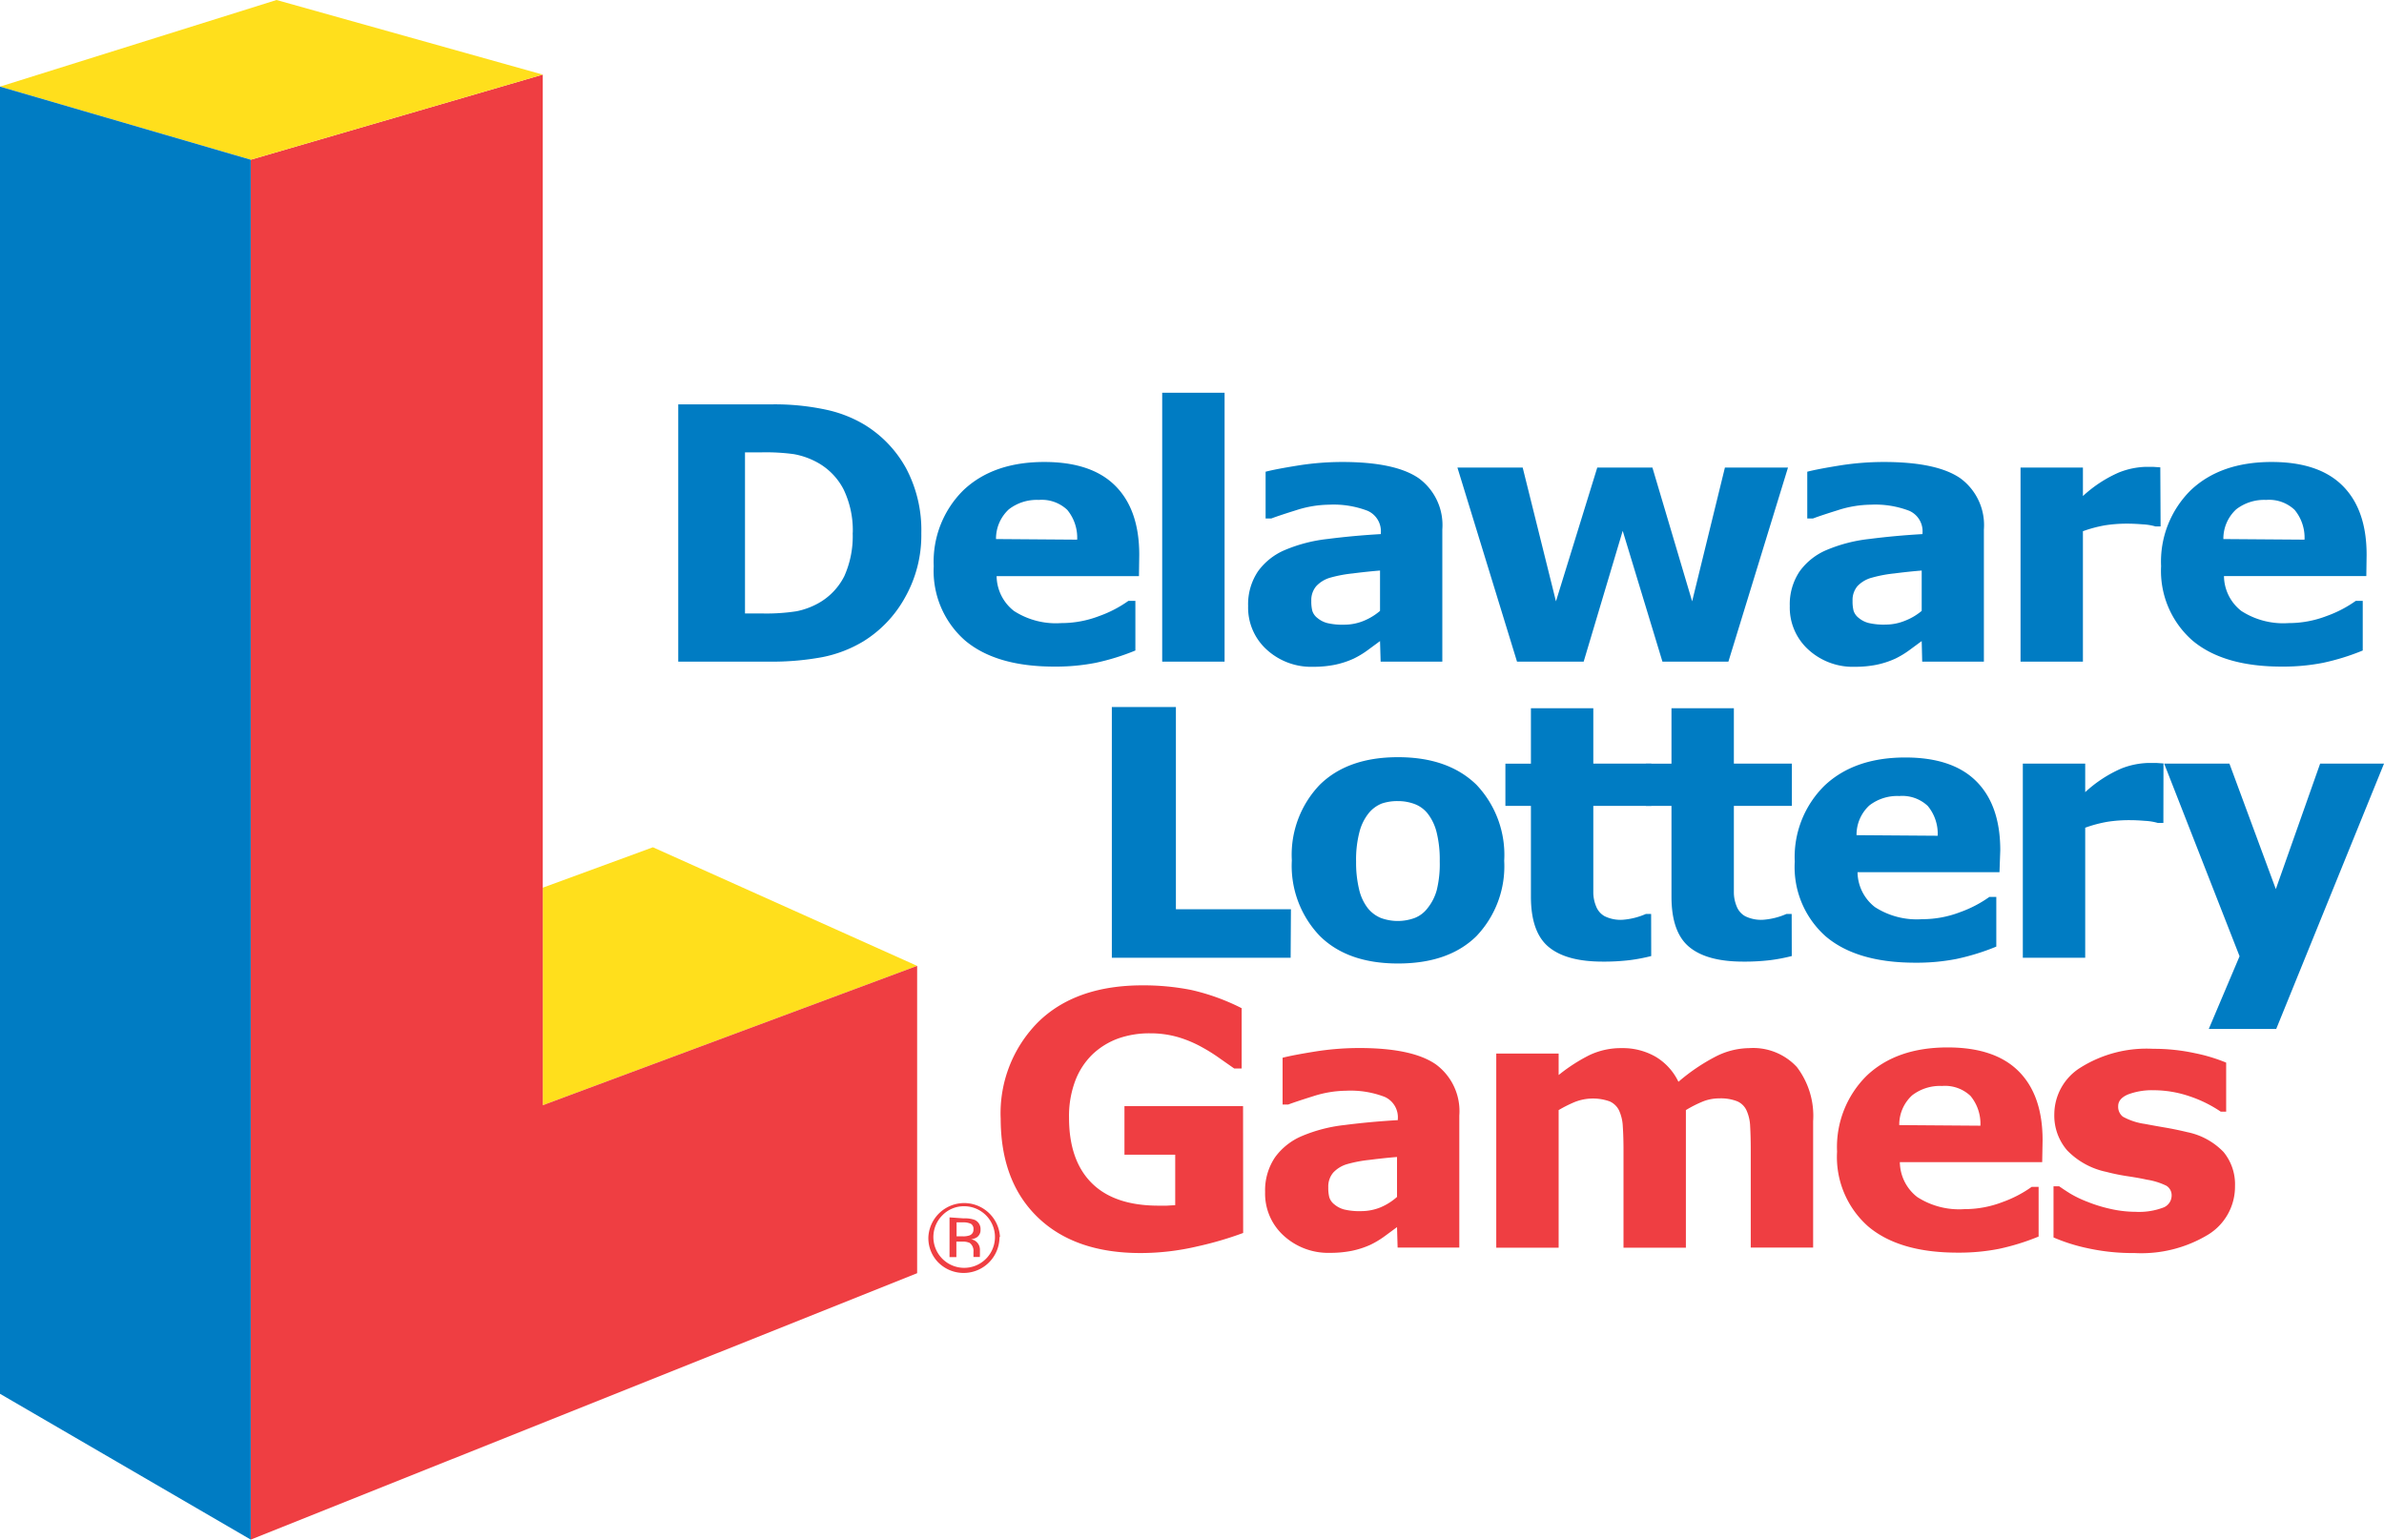
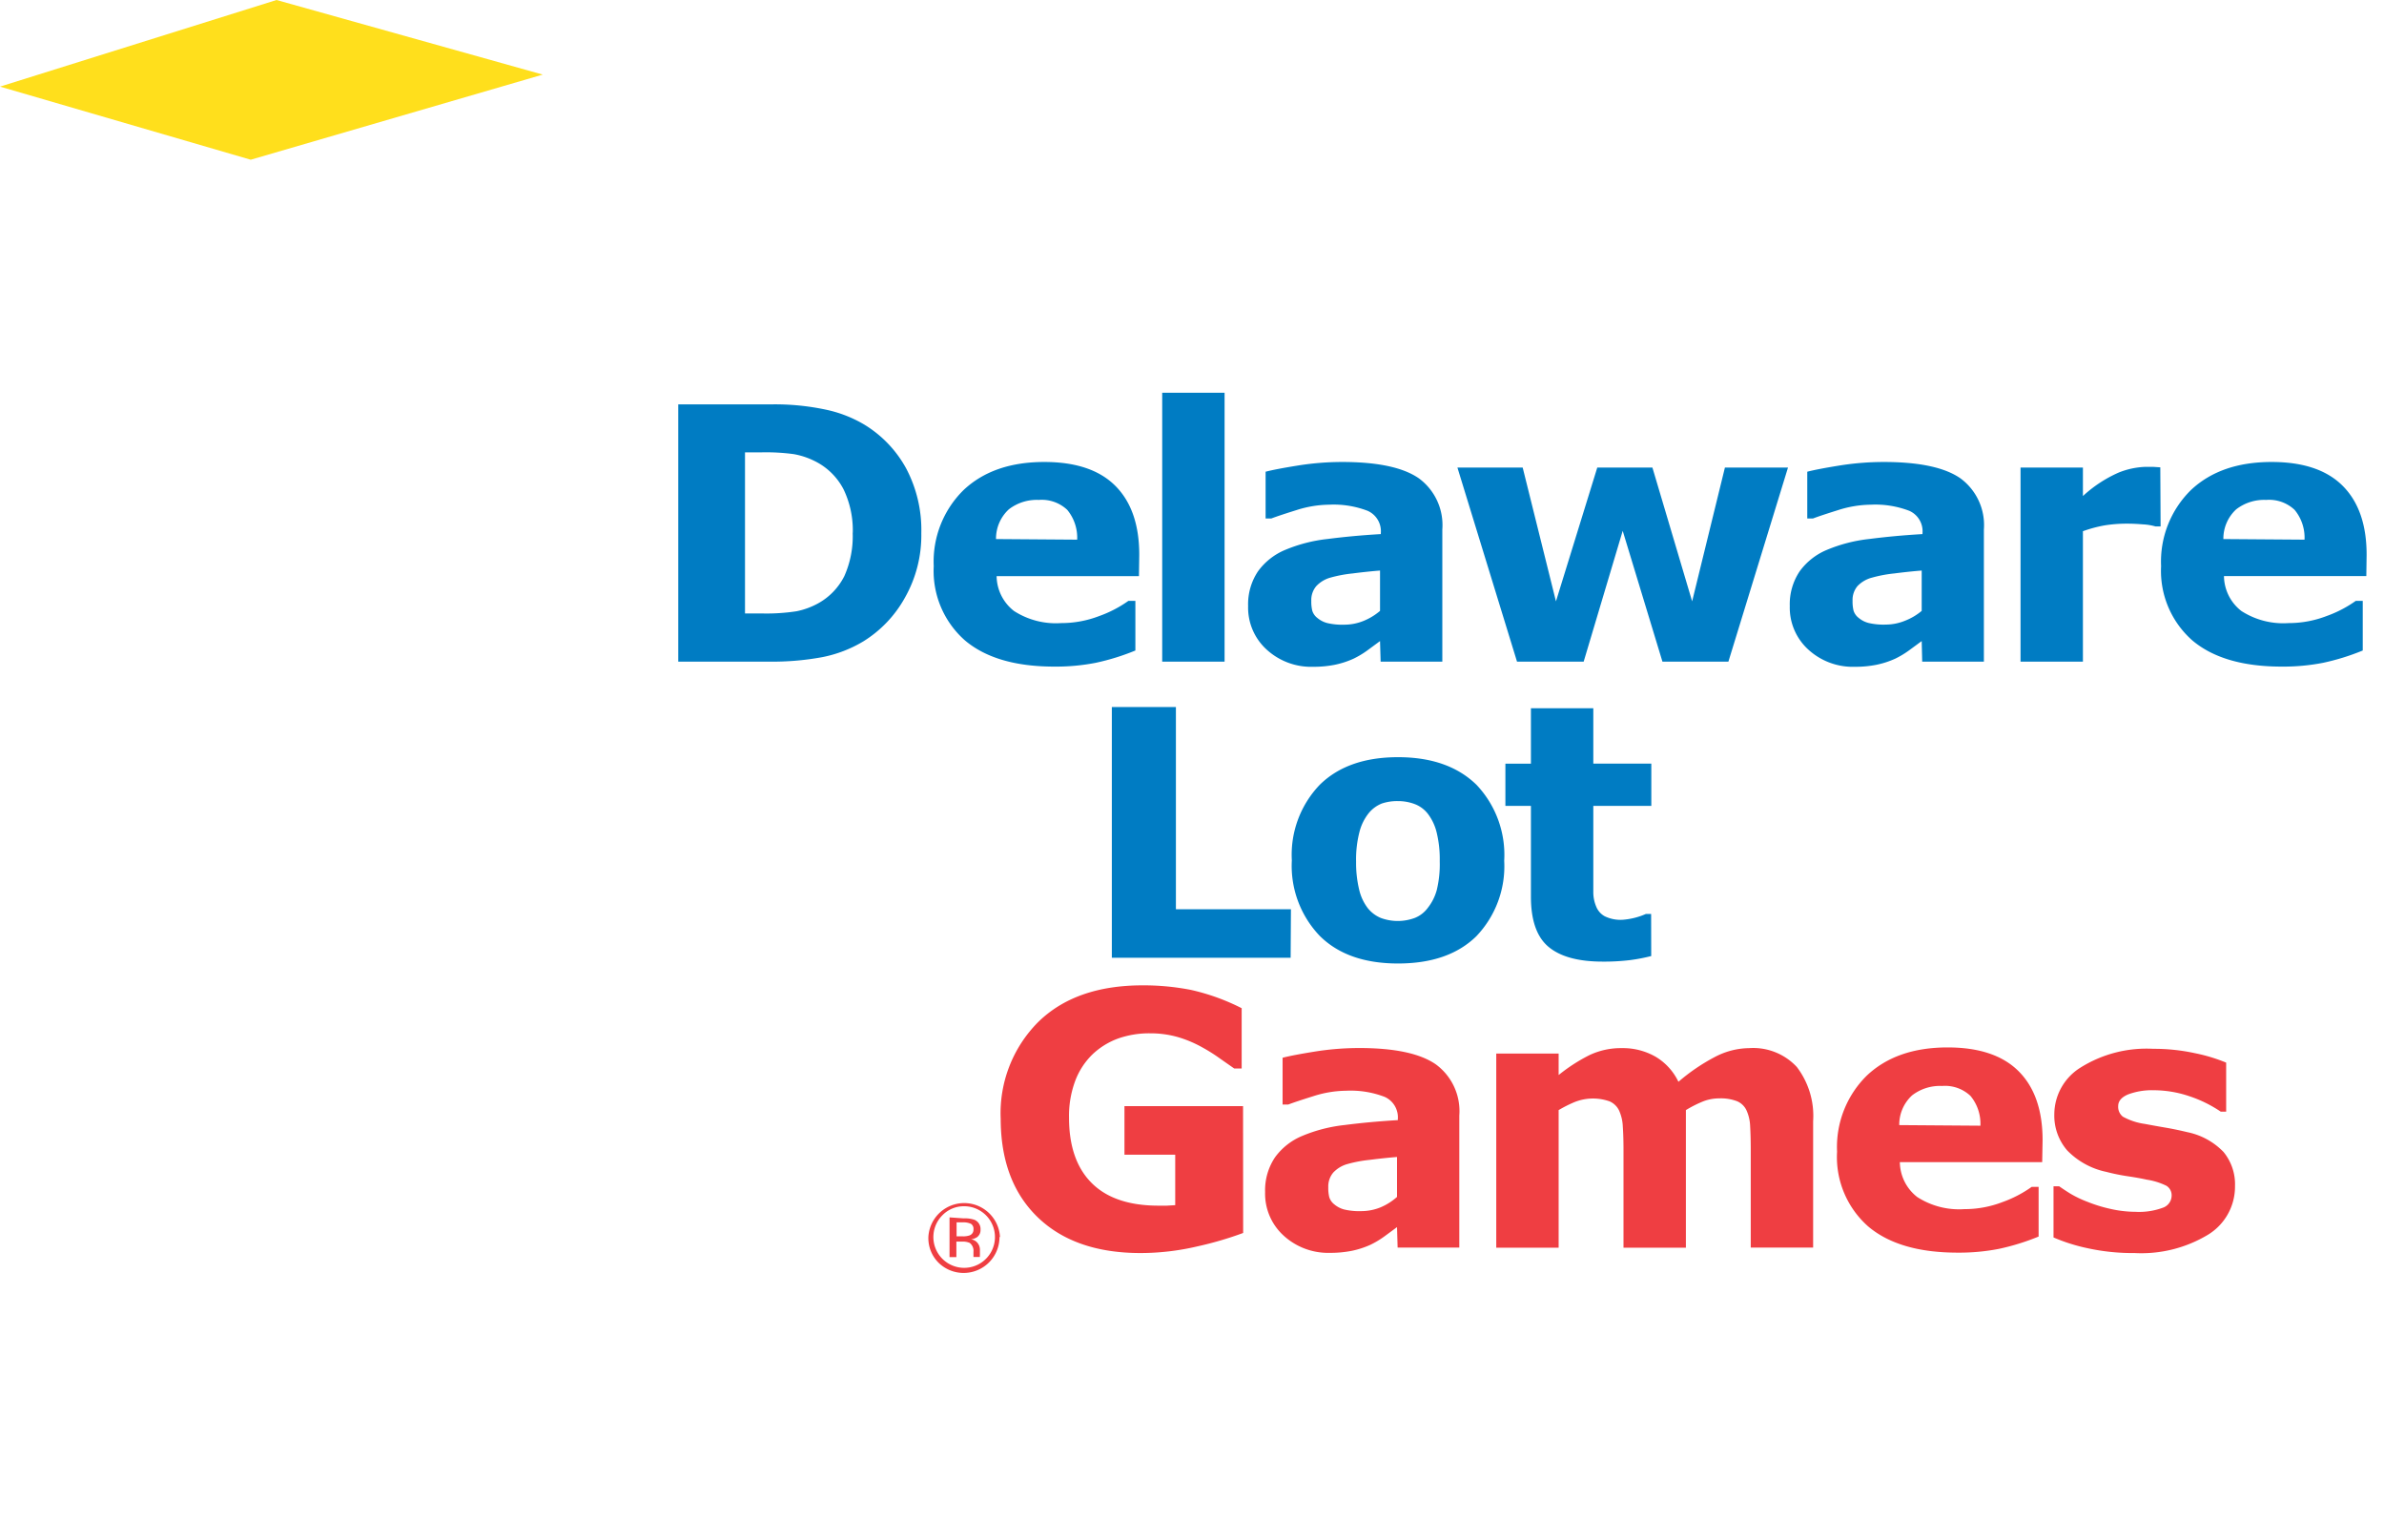
<svg xmlns="http://www.w3.org/2000/svg" viewBox="0 0 240 155" preserveAspectRatio="xMidYMid meet">
  <title>Delaware-Lottery-Games</title>
-   <path fill="#ffdf1c" d="M92.33 97.24L65.73 85.3l-11.09 4.07v21.9l37.69-14.03" />
-   <path fill="#ef3e42" d="M54.64 111.27V7.51l-29.4 8.57V155l67.09-26.82V97.24l-37.69 14.03" />
  <path fill="#ffdf1c" d="M25.24 16.08L0 8.72 27.84 0l26.8 7.51-29.4 8.57" />
-   <path fill="#007cc3" d="M25.24 155L0 140.32V8.72l25.24 7.36V155" />
  <path d="M97.06 121.44a3.1 3.1 0 1 1-2.19.91 3 3 0 0 1 2.19-.91zm3.61 3.1a3.61 3.61 0 0 0-7.21 0 3.5 3.5 0 0 0 1 2.56 3.61 3.61 0 0 0 6.16-2.56zm-2.67-.77a.6.6 0 0 1-.41.61 2 2 0 0 1-.67.09h-.62v-1.41h.6a1.84 1.84 0 0 1 .85.15.59.59 0 0 1 .25.56zm-2.41-1.21v4h.69V125h.56a1.73 1.73 0 0 1 .78.13 1 1 0 0 1 .38.9v.52h.65a.63.63 0 0 1 0-.2v-.58a1.08 1.08 0 0 0-.22-.61 1 1 0 0 0-.68-.39 1.5 1.5 0 0 0 .57-.19.87.87 0 0 0 .39-.78 1 1 0 0 0-.62-1 3 3 0 0 0-1.08-.14z" fill="#ef3e42" />
  <path d="M92.75 53.69a12.73 12.73 0 0 1-1.65 6.48 12 12 0 0 1-4.17 4.39 12.8 12.8 0 0 1-4.16 1.6 27.63 27.63 0 0 1-5.35.45h-9.14v-25.9h9.39a24.51 24.51 0 0 1 5.46.53 12.69 12.69 0 0 1 3.87 1.5 11.76 11.76 0 0 1 4.22 4.41 13.27 13.27 0 0 1 1.53 6.54zm-6.9-.05a9.51 9.51 0 0 0-.93-4.38A6.5 6.5 0 0 0 82 46.41a7.66 7.66 0 0 0-2.09-.69 20.86 20.86 0 0 0-3.22-.18H75v16.22h1.69a20.07 20.07 0 0 0 3.49-.22 7.62 7.62 0 0 0 2.17-.79A6.43 6.43 0 0 0 85 58a9.83 9.83 0 0 0 .84-4.37zM114.66 58h-14.33a4.51 4.51 0 0 0 1.75 3.51 7.77 7.77 0 0 0 4.74 1.22 10.64 10.64 0 0 0 3.84-.71 12 12 0 0 0 2.94-1.53h.7v5a23.22 23.22 0 0 1-4 1.24 20.87 20.87 0 0 1-4.16.38q-5.88 0-9-2.64A9.32 9.32 0 0 1 94 57a10.09 10.09 0 0 1 3-7.66q3-2.83 8.13-2.83 4.76 0 7.16 2.41t2.4 6.93zm-6.22-3.67a4.39 4.39 0 0 0-1-3 3.74 3.74 0 0 0-2.87-1 4.58 4.58 0 0 0-3 .94 4 4 0 0 0-1.3 3zm14.84 12.28H117V39.54h6.28zm15.65-2.07l-1.25.92a9.1 9.1 0 0 1-1.41.85 8.88 8.88 0 0 1-1.91.62 11 11 0 0 1-2.17.2 6.63 6.63 0 0 1-4.66-1.72 5.71 5.71 0 0 1-1.88-4.4 5.94 5.94 0 0 1 1-3.5 6.42 6.42 0 0 1 2.71-2.14 15.33 15.33 0 0 1 4.31-1.11q2.57-.33 5.34-.49v-.1a2.25 2.25 0 0 0-1.32-2.24 9.55 9.55 0 0 0-3.89-.62 11.11 11.11 0 0 0-3.3.55q-1.76.55-2.52.84h-.57v-4.71q1-.26 3.23-.62a28.35 28.35 0 0 1 4.48-.36q5.34 0 7.71 1.64a5.84 5.84 0 0 1 2.37 5.16v13.3h-6.21zm0-3v-4.1q-1.27.1-2.75.29a13.26 13.26 0 0 0-2.24.42 3.09 3.09 0 0 0-1.43.86 2.16 2.16 0 0 0-.5 1.48 3.86 3.86 0 0 0 .1 1 1.48 1.48 0 0 0 .52.73 2.53 2.53 0 0 0 1 .51 6.67 6.67 0 0 0 1.74.16 5.15 5.15 0 0 0 1.9-.38 6 6 0 0 0 1.66-1.01zM180 47.07l-6 19.54h-6.64l-4-13.17-3.93 13.17h-6.71l-6-19.54h6.57l3.35 13.47 4.16-13.47h5.55l4 13.47 3.3-13.47zm13.46 17.47l-1.25.92a9.11 9.11 0 0 1-1.41.85 8.88 8.88 0 0 1-1.91.62 11 11 0 0 1-2.17.2 6.63 6.63 0 0 1-4.66-1.72 5.71 5.71 0 0 1-1.88-4.4 5.94 5.94 0 0 1 1-3.5 6.42 6.42 0 0 1 2.71-2.14 15.33 15.33 0 0 1 4.31-1.11q2.57-.33 5.34-.49v-.1a2.25 2.25 0 0 0-1.32-2.24 9.55 9.55 0 0 0-3.89-.62 11.11 11.11 0 0 0-3.3.55q-1.76.55-2.52.84h-.57v-4.71q1-.26 3.22-.62a28.36 28.36 0 0 1 4.48-.36q5.34 0 7.71 1.64a5.84 5.84 0 0 1 2.37 5.16v13.3h-6.21zm0-3v-4.1q-1.27.1-2.75.29a13.25 13.25 0 0 0-2.24.42A3.09 3.09 0 0 0 187 59a2.16 2.16 0 0 0-.5 1.48 3.85 3.85 0 0 0 .1 1 1.48 1.48 0 0 0 .52.73 2.53 2.53 0 0 0 1 .51 6.67 6.67 0 0 0 1.74.16 5.15 5.15 0 0 0 1.9-.38 5.94 5.94 0 0 0 1.7-1zM217.51 53H217a5.61 5.61 0 0 0-1.28-.21q-.88-.07-1.47-.07a14.22 14.22 0 0 0-2.36.17 13.35 13.35 0 0 0-2.2.59v13.13h-6.28V47.07h6.28v2.87a13 13 0 0 1 3.59-2.36A7.93 7.93 0 0 1 216 47h.75l.73.05zm20.71 5h-14.33a4.51 4.51 0 0 0 1.75 3.51 7.77 7.77 0 0 0 4.74 1.22 10.64 10.64 0 0 0 3.84-.71 12 12 0 0 0 2.94-1.53h.7v5a23.22 23.22 0 0 1-4 1.24 20.87 20.87 0 0 1-4.16.38q-5.88 0-9-2.64a9.32 9.32 0 0 1-3.14-7.47 10.09 10.09 0 0 1 3-7.66q3-2.83 8.13-2.83 4.76 0 7.16 2.41t2.4 6.93zM232 54.33a4.39 4.39 0 0 0-1-3 3.74 3.74 0 0 0-2.87-1 4.59 4.59 0 0 0-3 .94 4 4 0 0 0-1.3 3z" fill="#007cc3" />
  <g fill="#007cc3">
    <path d="M129.93 96.42h-18V71.18h6.45v20.36h11.58zm21.5-9.76a10.2 10.2 0 0 1-2.81 7.6q-2.8 2.74-7.88 2.74t-7.88-2.78a10.2 10.2 0 0 1-2.81-7.6 10.18 10.18 0 0 1 2.82-7.62q2.82-2.77 7.87-2.77t7.9 2.78a10.26 10.26 0 0 1 2.79 7.65zm-7.7 4.75a5 5 0 0 0 .91-1.8 11 11 0 0 0 .3-2.91 11.33 11.33 0 0 0-.31-2.89 5.06 5.06 0 0 0-.87-1.86 3.05 3.05 0 0 0-1.34-1 4.73 4.73 0 0 0-1.69-.3 4.91 4.91 0 0 0-1.61.24 3.25 3.25 0 0 0-1.35 1 5 5 0 0 0-.91 1.86 11 11 0 0 0-.34 3 11.46 11.46 0 0 0 .3 2.78 4.88 4.88 0 0 0 .87 1.89 3.31 3.31 0 0 0 1.33 1 4.94 4.94 0 0 0 3.39 0 3 3 0 0 0 1.32-1.01zm22.5 4.84a17.88 17.88 0 0 1-2.14.41 21.92 21.92 0 0 1-2.76.15q-3.65 0-5.43-1.48t-1.78-5.06v-9.14h-2.57v-4.25h2.57V71.3h6.28v5.58h5.84v4.25h-5.84v8.73a3.69 3.69 0 0 0 .28 1.38 1.93 1.93 0 0 0 .86 1 3.63 3.63 0 0 0 1.79.36 7.15 7.15 0 0 0 2.37-.59h.52z" />
-     <path d="M180.38 96.25a17.88 17.88 0 0 1-2.14.41 21.92 21.92 0 0 1-2.76.15q-3.65 0-5.43-1.48t-1.78-5.06v-9.14h-2.57v-4.25h2.57V71.3h6.28v5.58h5.84v4.25h-5.84v8.73a3.69 3.69 0 0 0 .28 1.38 1.93 1.93 0 0 0 .86 1 3.63 3.63 0 0 0 1.79.36 7.15 7.15 0 0 0 2.37-.59h.52zm20.91-8.44H187a4.51 4.51 0 0 0 1.75 3.51 7.77 7.77 0 0 0 4.74 1.22 10.63 10.63 0 0 0 3.84-.71 12 12 0 0 0 2.94-1.53h.7v5a23.23 23.23 0 0 1-4 1.24 20.86 20.86 0 0 1-4.16.38q-5.88 0-9-2.64a9.32 9.32 0 0 1-3.13-7.53 10.09 10.09 0 0 1 3-7.66q3-2.83 8.13-2.83 4.76 0 7.16 2.41t2.4 6.93zm-6.22-3.67a4.39 4.39 0 0 0-1-3 3.74 3.74 0 0 0-2.87-1 4.59 4.59 0 0 0-3 .94 4 4 0 0 0-1.3 3zm22.72-1.29h-.56a5.61 5.61 0 0 0-1.28-.21q-.88-.07-1.47-.07a14.22 14.22 0 0 0-2.36.17 13.35 13.35 0 0 0-2.2.59v13.09h-6.28V76.88h6.28v2.87a13 13 0 0 1 3.59-2.36 7.93 7.93 0 0 1 2.81-.58h.75l.73.05zm11.32 6.66l4.46-12.63H240l-10.85 26.71h-6.79l3.1-7.32-7.59-19.39h6.57z" />
  </g>
  <path d="M125.15 124.13a34.94 34.94 0 0 1-4.61 1.35 25.09 25.09 0 0 1-5.72.67q-6.61 0-10.34-3.59t-3.74-9.93a13 13 0 0 1 3.77-9.73q3.77-3.7 10.52-3.7a24.86 24.86 0 0 1 4.87.46 21.75 21.75 0 0 1 5.1 1.84v6.07h-.75l-1.43-1a17.21 17.21 0 0 0-1.81-1.14 11.86 11.86 0 0 0-2.36-1 10 10 0 0 0-2.86-.4 9.41 9.41 0 0 0-3.22.52 7.45 7.45 0 0 0-2.59 1.6 7.3 7.3 0 0 0-1.73 2.65 10.08 10.08 0 0 0-.63 3.72q0 4.3 2.28 6.58t6.73 2.28h.84l.84-.05v-5.08h-5.11v-4.89h11.94zm15.49-.59l-1.25.92a9.12 9.12 0 0 1-1.41.85 8.89 8.89 0 0 1-1.91.62 11 11 0 0 1-2.17.2 6.63 6.63 0 0 1-4.66-1.72 5.71 5.71 0 0 1-1.88-4.4 5.94 5.94 0 0 1 1-3.5 6.42 6.42 0 0 1 2.71-2.14 15.33 15.33 0 0 1 4.31-1.11q2.57-.33 5.34-.49v-.1a2.25 2.25 0 0 0-1.32-2.24 9.55 9.55 0 0 0-3.89-.62 11.1 11.1 0 0 0-3.3.55q-1.76.55-2.52.84h-.57v-4.71q1-.26 3.23-.62a28.42 28.42 0 0 1 4.48-.36q5.34 0 7.71 1.64a5.84 5.84 0 0 1 2.37 5.16v13.29h-6.21zm0-3v-4.06q-1.27.1-2.75.29a13.23 13.23 0 0 0-2.24.42 3.09 3.09 0 0 0-1.43.86 2.16 2.16 0 0 0-.5 1.48 3.86 3.86 0 0 0 .1 1 1.48 1.48 0 0 0 .52.73 2.53 2.53 0 0 0 1 .51 6.66 6.66 0 0 0 1.74.16 5.15 5.15 0 0 0 1.9-.38 6 6 0 0 0 1.66-1.05zm29.08-8.78v13.85h-6.28v-9.76q0-1.43-.07-2.43a4.34 4.34 0 0 0-.38-1.63 1.91 1.91 0 0 0-.95-.91 5 5 0 0 0-3.57.09 13.06 13.06 0 0 0-1.56.79v13.85h-6.28v-19.54h6.28v2.16a17.15 17.15 0 0 1 3.09-2 7.4 7.4 0 0 1 3.26-.71 6.63 6.63 0 0 1 3.4.86 5.89 5.89 0 0 1 2.31 2.53 19.42 19.42 0 0 1 3.65-2.49 7.59 7.59 0 0 1 3.47-.9 6 6 0 0 1 4.8 1.9 8.12 8.12 0 0 1 1.64 5.46v12.72h-6.28v-9.76q0-1.44-.06-2.44a4.23 4.23 0 0 0-.37-1.62 1.83 1.83 0 0 0-.94-.91 4.56 4.56 0 0 0-1.81-.29 4.47 4.47 0 0 0-1.53.27 11.72 11.72 0 0 0-1.82.91zm35.87 5.24h-14.33a4.51 4.51 0 0 0 1.75 3.51 7.77 7.77 0 0 0 4.74 1.22 10.63 10.63 0 0 0 3.84-.71 12 12 0 0 0 2.94-1.53h.7v5a23.23 23.23 0 0 1-4 1.24 20.85 20.85 0 0 1-4.16.38q-5.88 0-9-2.64a9.32 9.32 0 0 1-3.13-7.53 10.09 10.09 0 0 1 3-7.66q3-2.83 8.13-2.83 4.76 0 7.16 2.41t2.4 6.93zm-6.22-3.67a4.39 4.39 0 0 0-1-3 3.74 3.74 0 0 0-2.87-1 4.59 4.59 0 0 0-3 .94 4 4 0 0 0-1.3 3zm25.63 6.09a5.66 5.66 0 0 1-2.71 4.88 13 13 0 0 1-7.42 1.85 21.17 21.17 0 0 1-4.73-.49 18 18 0 0 1-3.41-1.08v-5.15h.57q.47.33 1.09.72a11 11 0 0 0 1.75.84 14.36 14.36 0 0 0 2.21.69 11.63 11.63 0 0 0 2.65.32 6.87 6.87 0 0 0 2.73-.41 1.3 1.3 0 0 0 .89-1.21 1.12 1.12 0 0 0-.52-1 6.8 6.8 0 0 0-2-.62q-.7-.16-1.89-.34a20.37 20.37 0 0 1-2.16-.44 7.67 7.67 0 0 1-3.95-2.17 5.36 5.36 0 0 1-1.29-3.66 5.56 5.56 0 0 1 2.67-4.69 12.52 12.52 0 0 1 7.29-1.87 19.4 19.4 0 0 1 4.2.44 17 17 0 0 1 3.14.95v4.94h-.54a12.76 12.76 0 0 0-3.17-1.56 11.23 11.23 0 0 0-3.61-.6 6.82 6.82 0 0 0-2.55.42q-1 .42-1 1.18a1.26 1.26 0 0 0 .47 1.06 6.39 6.39 0 0 0 2.21.73q1 .19 2.06.37t2.22.46a7 7 0 0 1 3.65 2 5.13 5.13 0 0 1 1.15 3.44z" fill="#ef3e42" />
</svg>